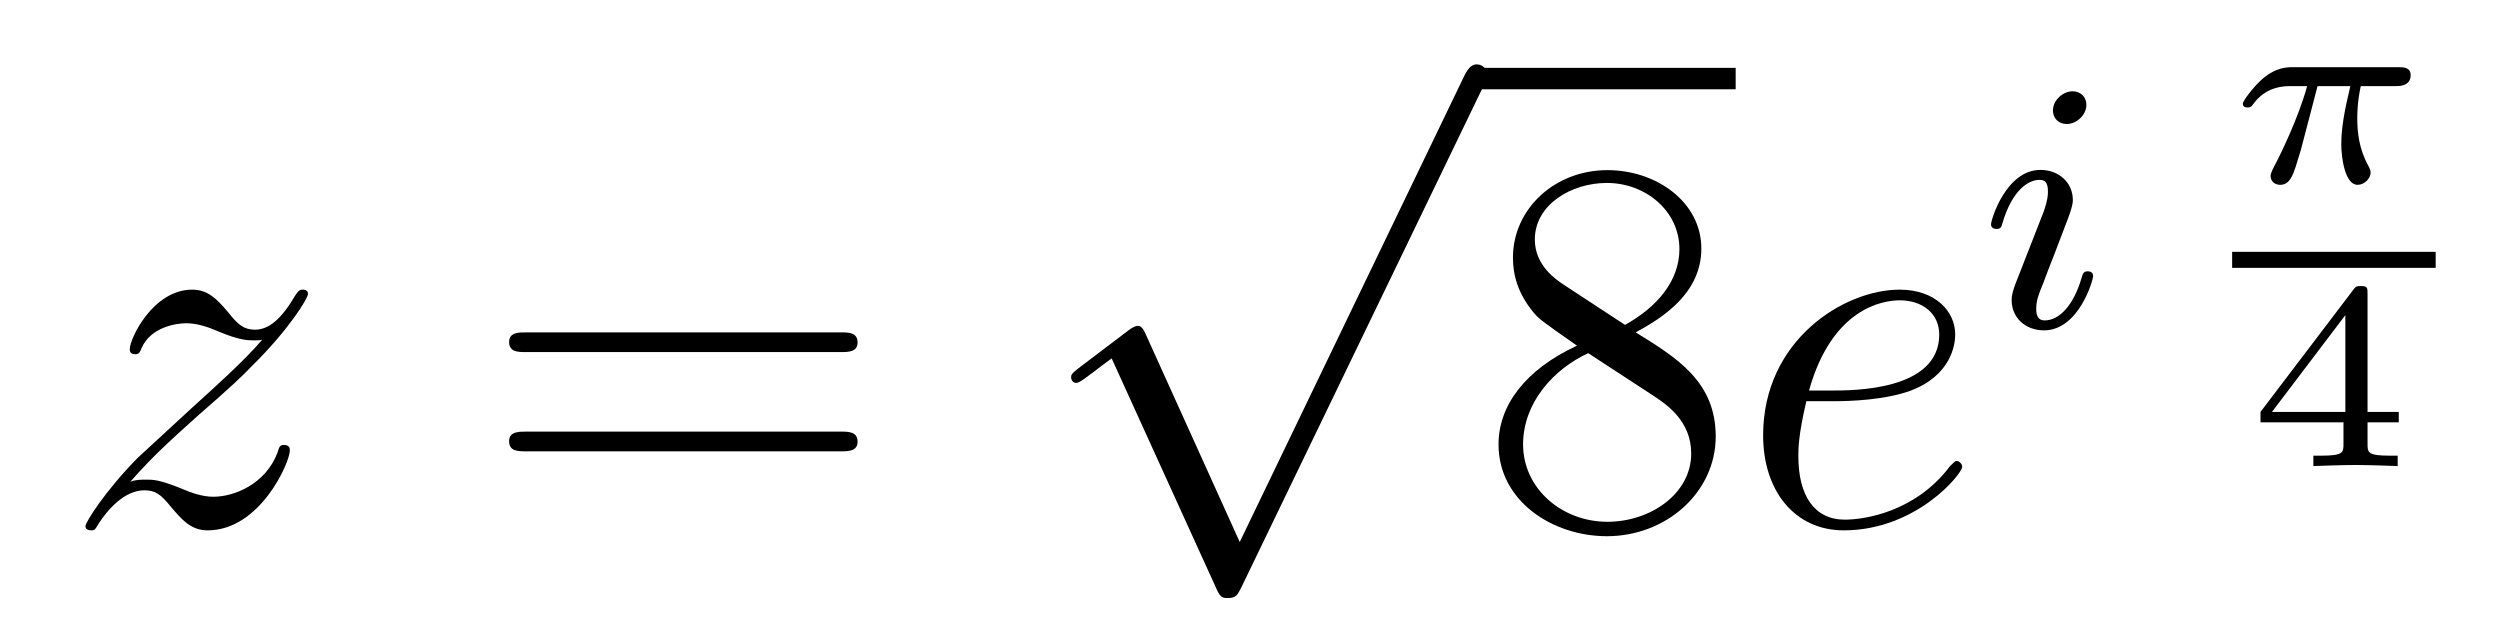
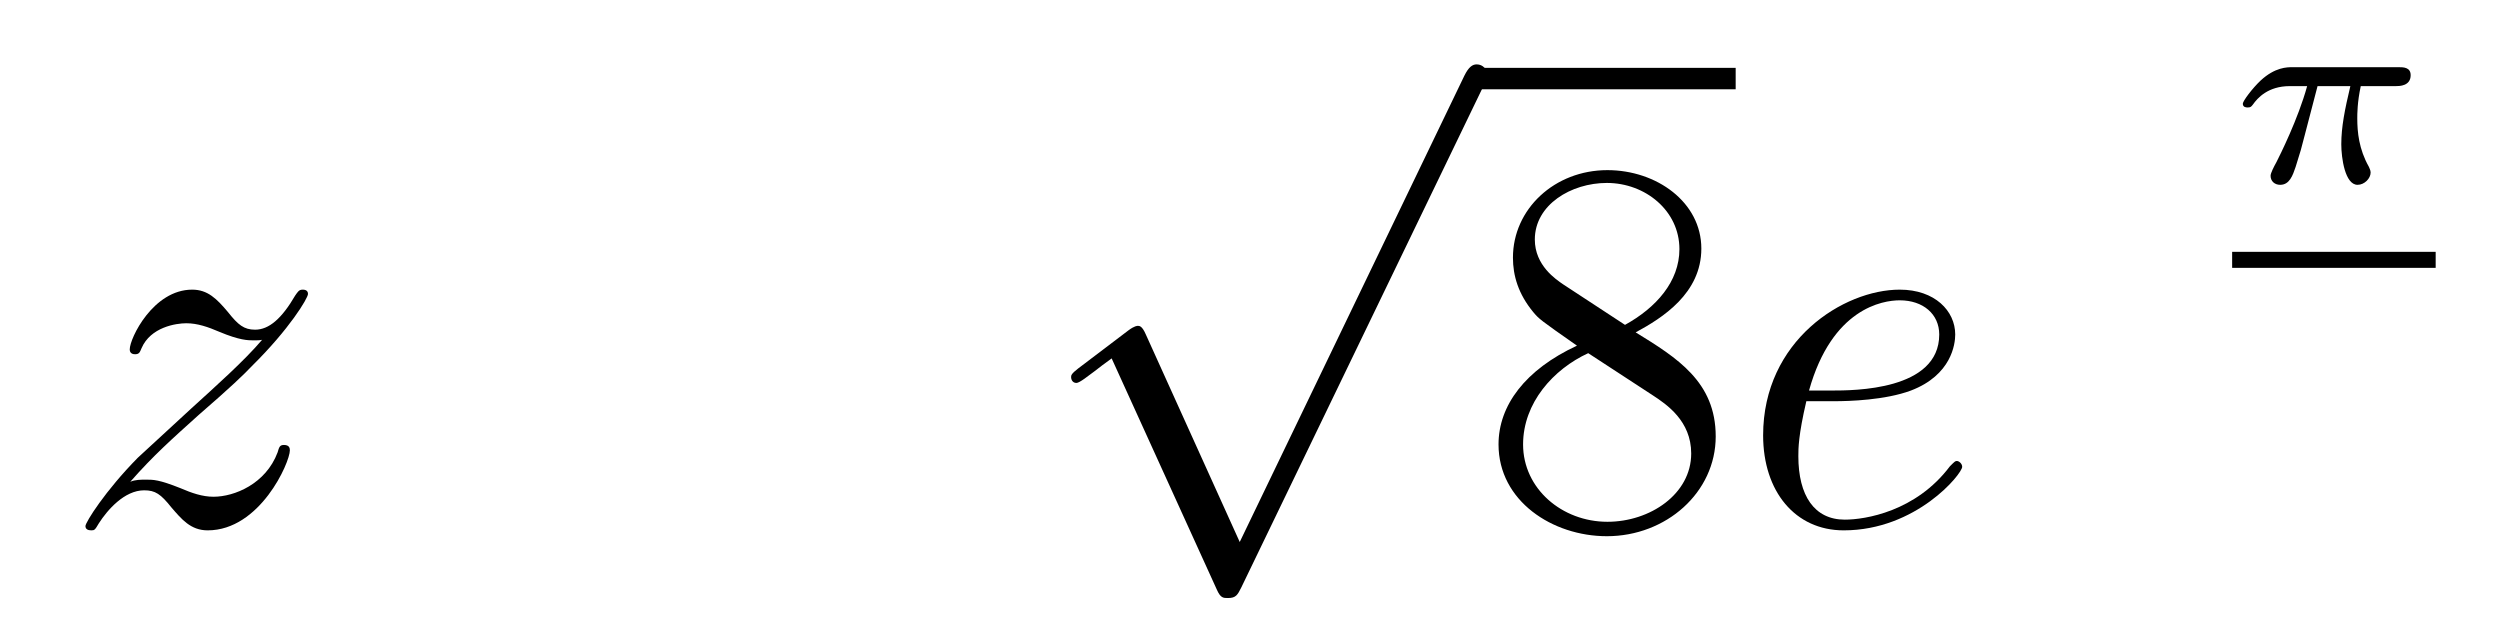
<svg xmlns="http://www.w3.org/2000/svg" height="14pt" version="1.1" viewBox="0 -14 56 14" width="56pt">
  <g id="page1">
    <g transform="matrix(1 0 0 1 -127 652)">
      <path d="M129.918 -655.208C130.432 -655.794 130.851 -656.165 131.448 -656.703C132.166 -657.324 132.476 -657.623 132.644 -657.802C133.481 -658.627 133.899 -659.321 133.899 -659.416C133.899 -659.512 133.803 -659.512 133.779 -659.512C133.696 -659.512 133.672 -659.464 133.612 -659.38C133.313 -658.866 133.026 -658.615 132.715 -658.615C132.464 -658.615 132.333 -658.723 132.106 -659.01C131.855 -659.308 131.652 -659.512 131.305 -659.512C130.432 -659.512 129.906 -658.424 129.906 -658.173C129.906 -658.137 129.918 -658.065 130.026 -658.065C130.121 -658.065 130.133 -658.113 130.169 -658.197C130.373 -658.675 130.946 -658.759 131.173 -658.759C131.424 -658.759 131.663 -658.675 131.914 -658.567C132.369 -658.376 132.56 -658.376 132.68 -658.376C132.763 -658.376 132.811 -658.376 132.871 -658.388C132.476 -657.922 131.831 -657.348 131.293 -656.858L130.086 -655.746C129.356 -655.005 128.914 -654.3 128.914 -654.216C128.914 -654.144 128.974 -654.12 129.046 -654.12C129.117 -654.12 129.129 -654.132 129.213 -654.276C129.404 -654.575 129.787 -655.017 130.229 -655.017C130.48 -655.017 130.6 -654.933 130.839 -654.634C131.066 -654.372 131.269 -654.12 131.652 -654.12C132.823 -654.12 133.493 -655.639 133.493 -655.913C133.493 -655.961 133.481 -656.033 133.361 -656.033C133.265 -656.033 133.253 -655.985 133.218 -655.866C132.954 -655.16 132.249 -654.873 131.783 -654.873C131.532 -654.873 131.293 -654.957 131.042 -655.065C130.564 -655.256 130.432 -655.256 130.277 -655.256C130.157 -655.256 130.026 -655.256 129.918 -655.208Z" fill-rule="evenodd" />
-       <path d="M145.827 -658.113C145.995 -658.113 146.21 -658.113 146.21 -658.328C146.21 -658.555 146.007 -658.555 145.827 -658.555H138.787C138.619 -658.555 138.404 -658.555 138.404 -658.34C138.404 -658.113 138.607 -658.113 138.787 -658.113H145.827ZM145.827 -655.89C145.995 -655.89 146.21 -655.89 146.21 -656.105C146.21 -656.332 146.007 -656.332 145.827 -656.332H138.787C138.619 -656.332 138.404 -656.332 138.404 -656.117C138.404 -655.89 138.607 -655.89 138.787 -655.89H145.827Z" fill-rule="evenodd" />
      <path d="M154.77 -653.859L152.666 -658.509C152.583 -658.701 152.523 -658.701 152.487 -658.701C152.475 -658.701 152.415 -658.701 152.284 -658.605L151.148 -657.744C150.993 -657.625 150.993 -657.589 150.993 -657.553C150.993 -657.493 151.028 -657.422 151.112 -657.422C151.184 -657.422 151.387 -657.589 151.519 -657.685C151.59 -657.744 151.77 -657.876 151.901 -657.972L154.256 -652.795C154.34 -652.604 154.4 -652.604 154.507 -652.604C154.687 -652.604 154.722 -652.676 154.806 -652.843L160.233 -664.08C160.317 -664.248 160.317 -664.295 160.317 -664.319C160.317 -664.439 160.221 -664.558 160.078 -664.558C159.982 -664.558 159.898 -664.498 159.803 -664.307L154.77 -653.859Z" fill-rule="evenodd" />
      <path d="M160 -664H165.879V-664.48H160" />
      <path d="M163.639 -658.555C164.237 -658.878 165.11 -659.428 165.11 -660.432C165.11 -661.472 164.106 -662.189 163.006 -662.189C161.822 -662.189 160.89 -661.317 160.89 -660.229C160.89 -659.823 161.01 -659.416 161.344 -659.01C161.476 -658.854 161.488 -658.842 162.324 -658.257C161.165 -657.719 160.567 -656.918 160.567 -656.045C160.567 -654.778 161.775 -653.989 162.994 -653.989C164.321 -653.989 165.432 -654.969 165.432 -656.224C165.432 -657.444 164.572 -657.982 163.639 -658.555ZM162.014 -659.631C161.858 -659.739 161.38 -660.05 161.38 -660.635C161.38 -661.413 162.193 -661.902 162.994 -661.902C163.854 -661.902 164.619 -661.281 164.619 -660.42C164.619 -659.691 164.094 -659.105 163.4 -658.723L162.014 -659.631ZM162.576 -658.089L164.022 -657.145C164.333 -656.942 164.883 -656.571 164.883 -655.842C164.883 -654.933 163.962 -654.312 163.006 -654.312C161.99 -654.312 161.117 -655.053 161.117 -656.045C161.117 -656.977 161.798 -657.731 162.576 -658.089Z" fill-rule="evenodd" />
      <path d="M168.096 -657.013C168.418 -657.013 169.231 -657.037 169.805 -657.252C170.714 -657.599 170.797 -658.293 170.797 -658.507C170.797 -659.033 170.343 -659.512 169.554 -659.512C168.299 -659.512 166.494 -658.376 166.494 -656.248C166.494 -654.993 167.211 -654.12 168.299 -654.12C169.925 -654.12 170.953 -655.387 170.953 -655.543C170.953 -655.615 170.881 -655.674 170.833 -655.674C170.797 -655.674 170.785 -655.662 170.678 -655.555C169.913 -654.539 168.777 -654.36 168.323 -654.36C167.642 -654.36 167.283 -654.897 167.283 -655.782C167.283 -655.949 167.283 -656.248 167.462 -657.013H168.096ZM167.522 -657.252C168.036 -659.093 169.172 -659.273 169.554 -659.273C170.08 -659.273 170.439 -658.962 170.439 -658.507C170.439 -657.252 168.526 -657.252 168.024 -657.252H167.522Z" fill-rule="evenodd" />
-       <path d="M173.735 -663.652C173.735 -663.828 173.607 -663.955 173.424 -663.955C173.217 -663.955 172.986 -663.764 172.986 -663.525C172.986 -663.349 173.113 -663.222 173.296 -663.222C173.503 -663.222 173.735 -663.413 173.735 -663.652ZM172.571 -660.728L172.141 -659.628C172.101 -659.509 172.061 -659.413 172.061 -659.277C172.061 -658.887 172.364 -658.6 172.786 -658.6C173.559 -658.6 173.886 -659.716 173.886 -659.819C173.886 -659.899 173.822 -659.923 173.767 -659.923C173.671 -659.923 173.655 -659.867 173.631 -659.787C173.448 -659.15 173.121 -658.823 172.802 -658.823C172.707 -658.823 172.611 -658.863 172.611 -659.078C172.611 -659.27 172.667 -659.413 172.77 -659.66C172.85 -659.875 172.93 -660.09 173.018 -660.306L173.264 -660.951C173.336 -661.134 173.432 -661.381 173.432 -661.517C173.432 -661.915 173.113 -662.194 172.707 -662.194C171.934 -662.194 171.599 -661.078 171.599 -660.975C171.599 -660.903 171.655 -660.871 171.718 -660.871C171.822 -660.871 171.83 -660.919 171.854 -660.999C172.077 -661.756 172.444 -661.971 172.683 -661.971C172.794 -661.971 172.874 -661.931 172.874 -661.708C172.874 -661.628 172.866 -661.517 172.786 -661.278L172.571 -660.728Z" fill-rule="evenodd" />
      <path d="M178.913 -664.071H179.648C179.523 -663.545 179.445 -663.157 179.445 -662.768C179.445 -662.464 179.528 -661.86 179.809 -661.86C179.965 -661.86 180.102 -662.004 180.102 -662.135C180.102 -662.189 180.072 -662.237 180.061 -662.267C179.839 -662.661 179.803 -663.043 179.803 -663.348C179.803 -663.444 179.803 -663.707 179.881 -664.071H180.67C180.742 -664.071 180.999 -664.071 180.999 -664.316C180.999 -664.495 180.832 -664.495 180.73 -664.495H178.351C178.231 -664.495 177.962 -664.495 177.639 -664.197C177.454 -664.023 177.239 -663.737 177.239 -663.677C177.239 -663.593 177.323 -663.593 177.346 -663.593C177.412 -663.593 177.424 -663.605 177.466 -663.659C177.567 -663.802 177.801 -664.071 178.291 -664.071H178.68C178.476 -663.33 178.07 -662.523 177.992 -662.368C177.938 -662.272 177.861 -662.123 177.861 -662.063C177.861 -661.938 177.956 -661.86 178.076 -661.86C178.285 -661.86 178.357 -662.069 178.422 -662.261C178.542 -662.637 178.542 -662.649 178.626 -662.972L178.913 -664.071Z" fill-rule="evenodd" />
      <path d="M177 -660H181.559V-660.359H177" />
-       <path d="M180.732 -656.54V-656.773H180.033V-659.414C180.033 -659.552 180.033 -659.593 179.883 -659.593C179.775 -659.593 179.763 -659.576 179.71 -659.504L177.635 -656.773V-656.54H179.494V-656.062C179.494 -655.865 179.494 -655.793 178.992 -655.793H178.819V-655.56C178.938 -655.566 179.5 -655.584 179.763 -655.584C180.027 -655.584 180.588 -655.566 180.708 -655.56V-655.793H180.535C180.033 -655.793 180.033 -655.865 180.033 -656.062V-656.54H180.732ZM179.536 -658.942V-656.773H177.892L179.536 -658.942Z" fill-rule="evenodd" />
    </g>
  </g>
</svg>